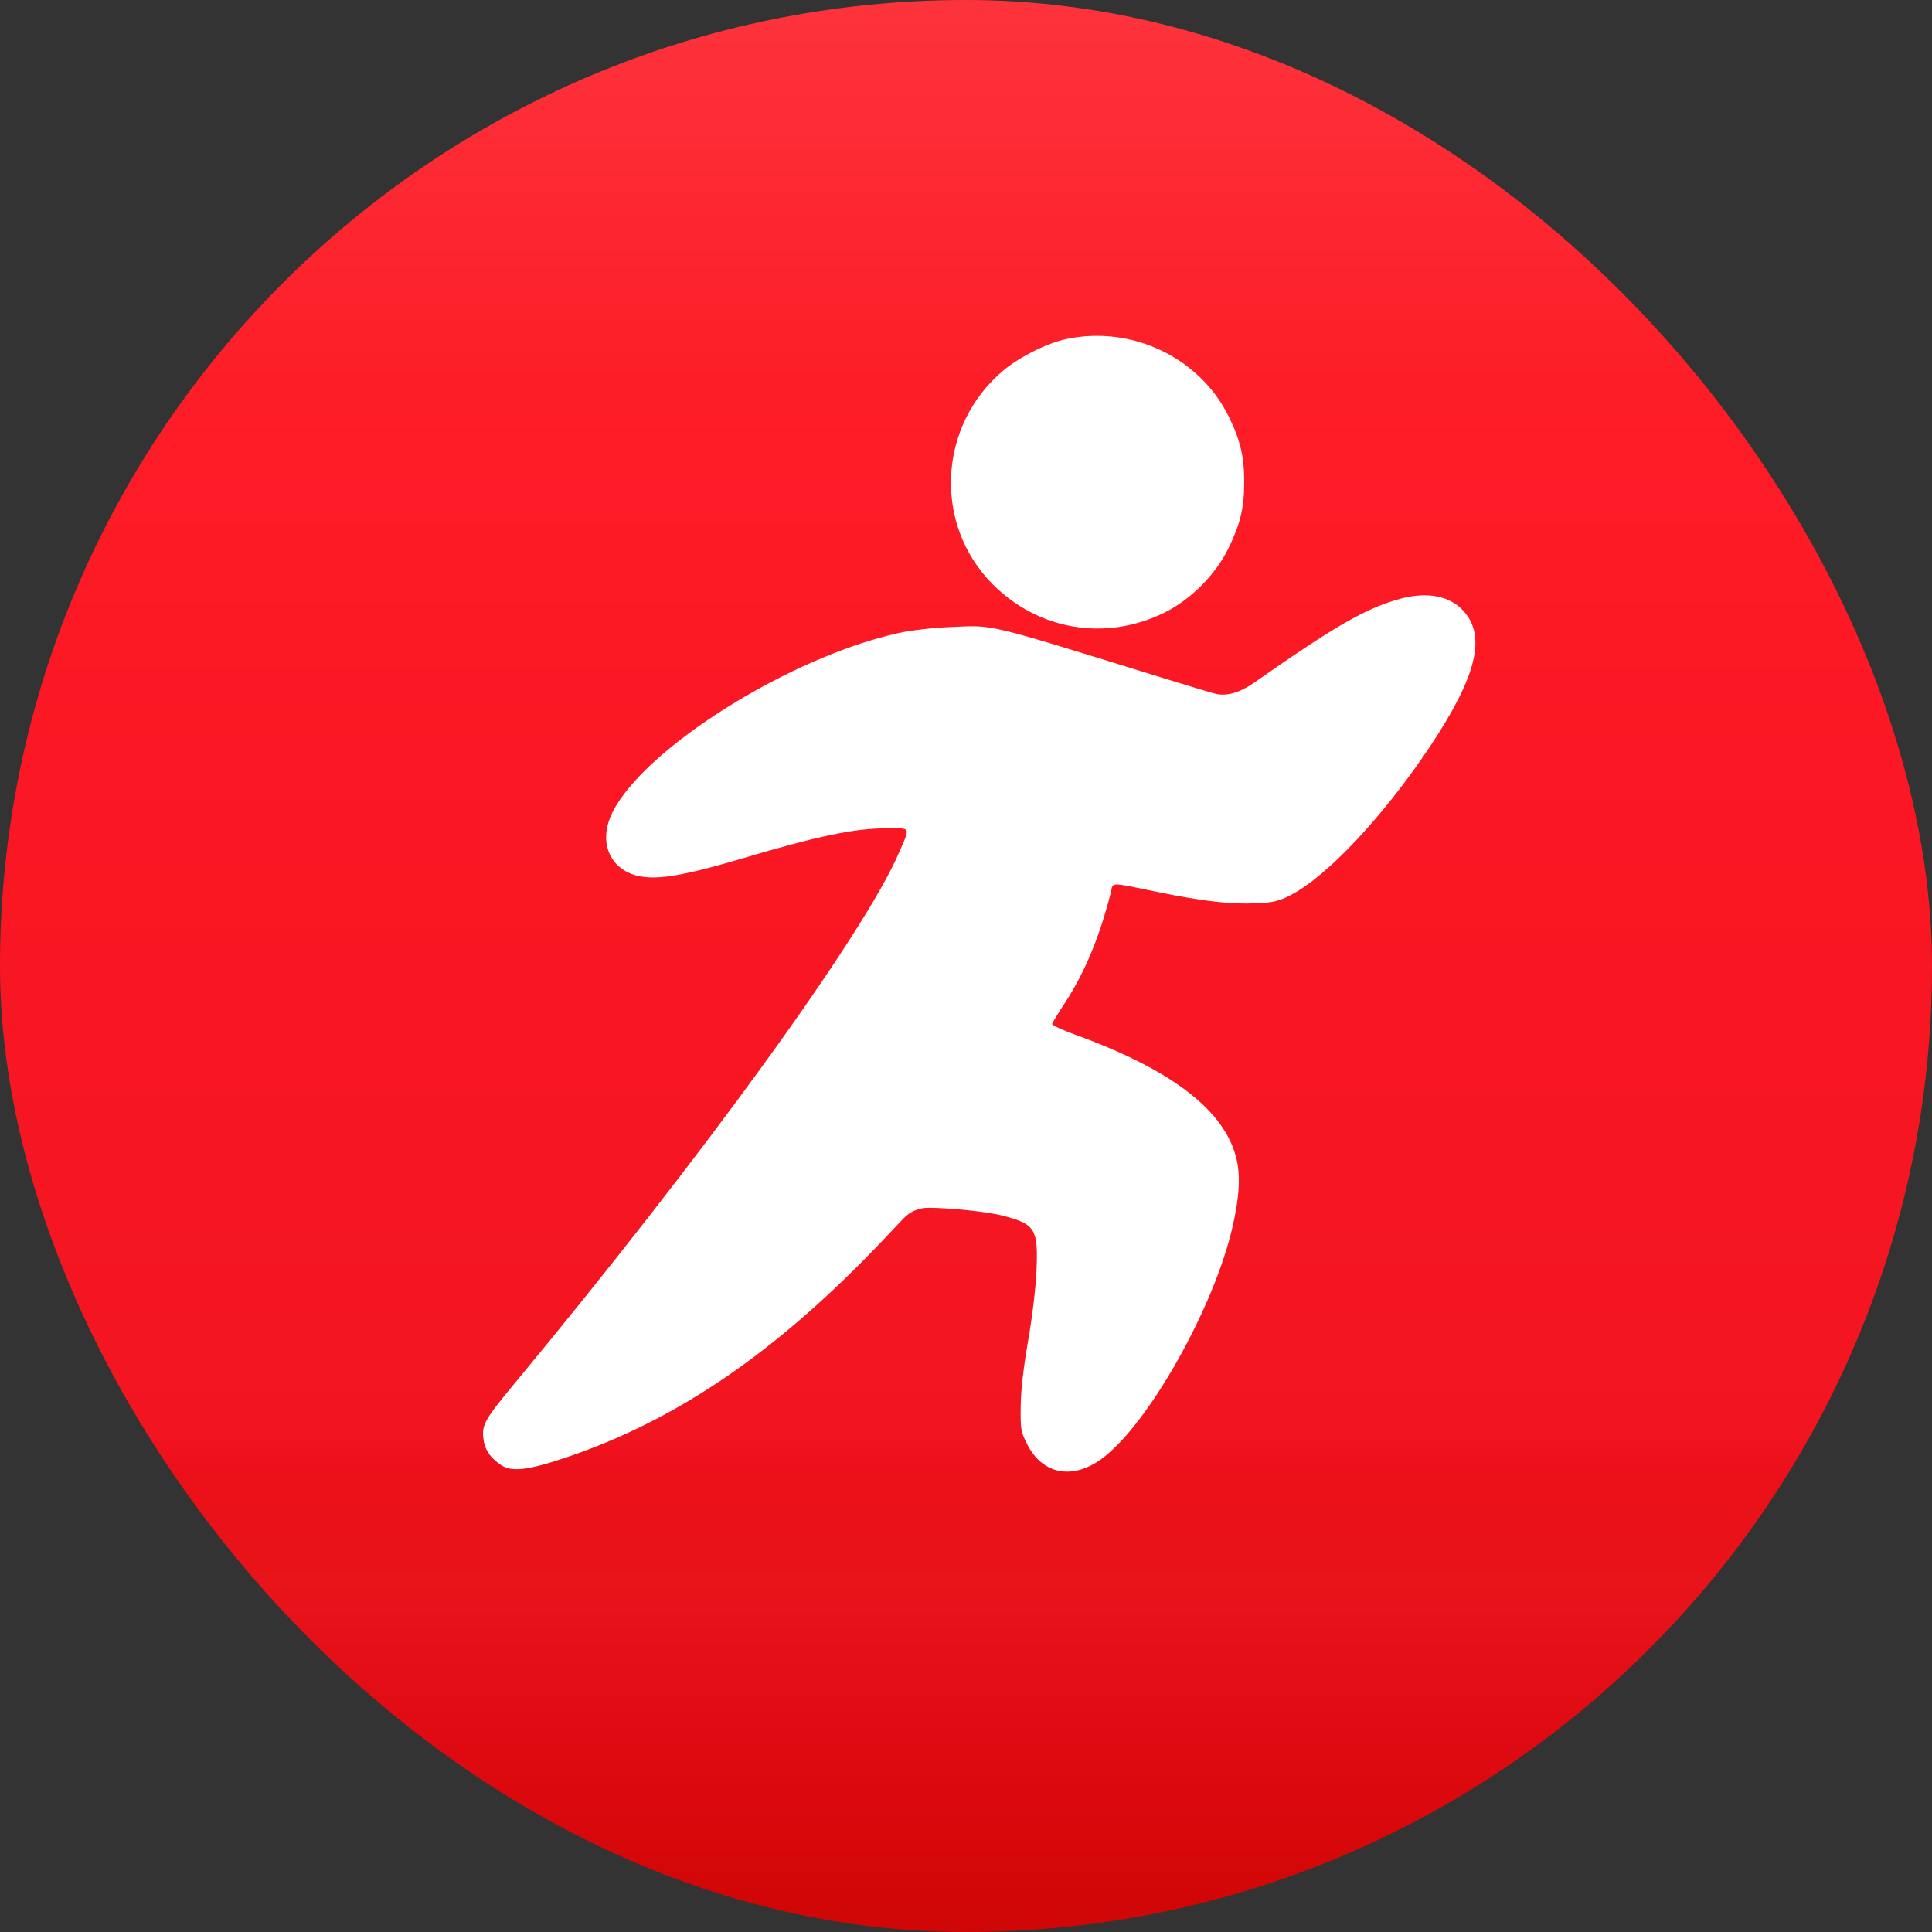
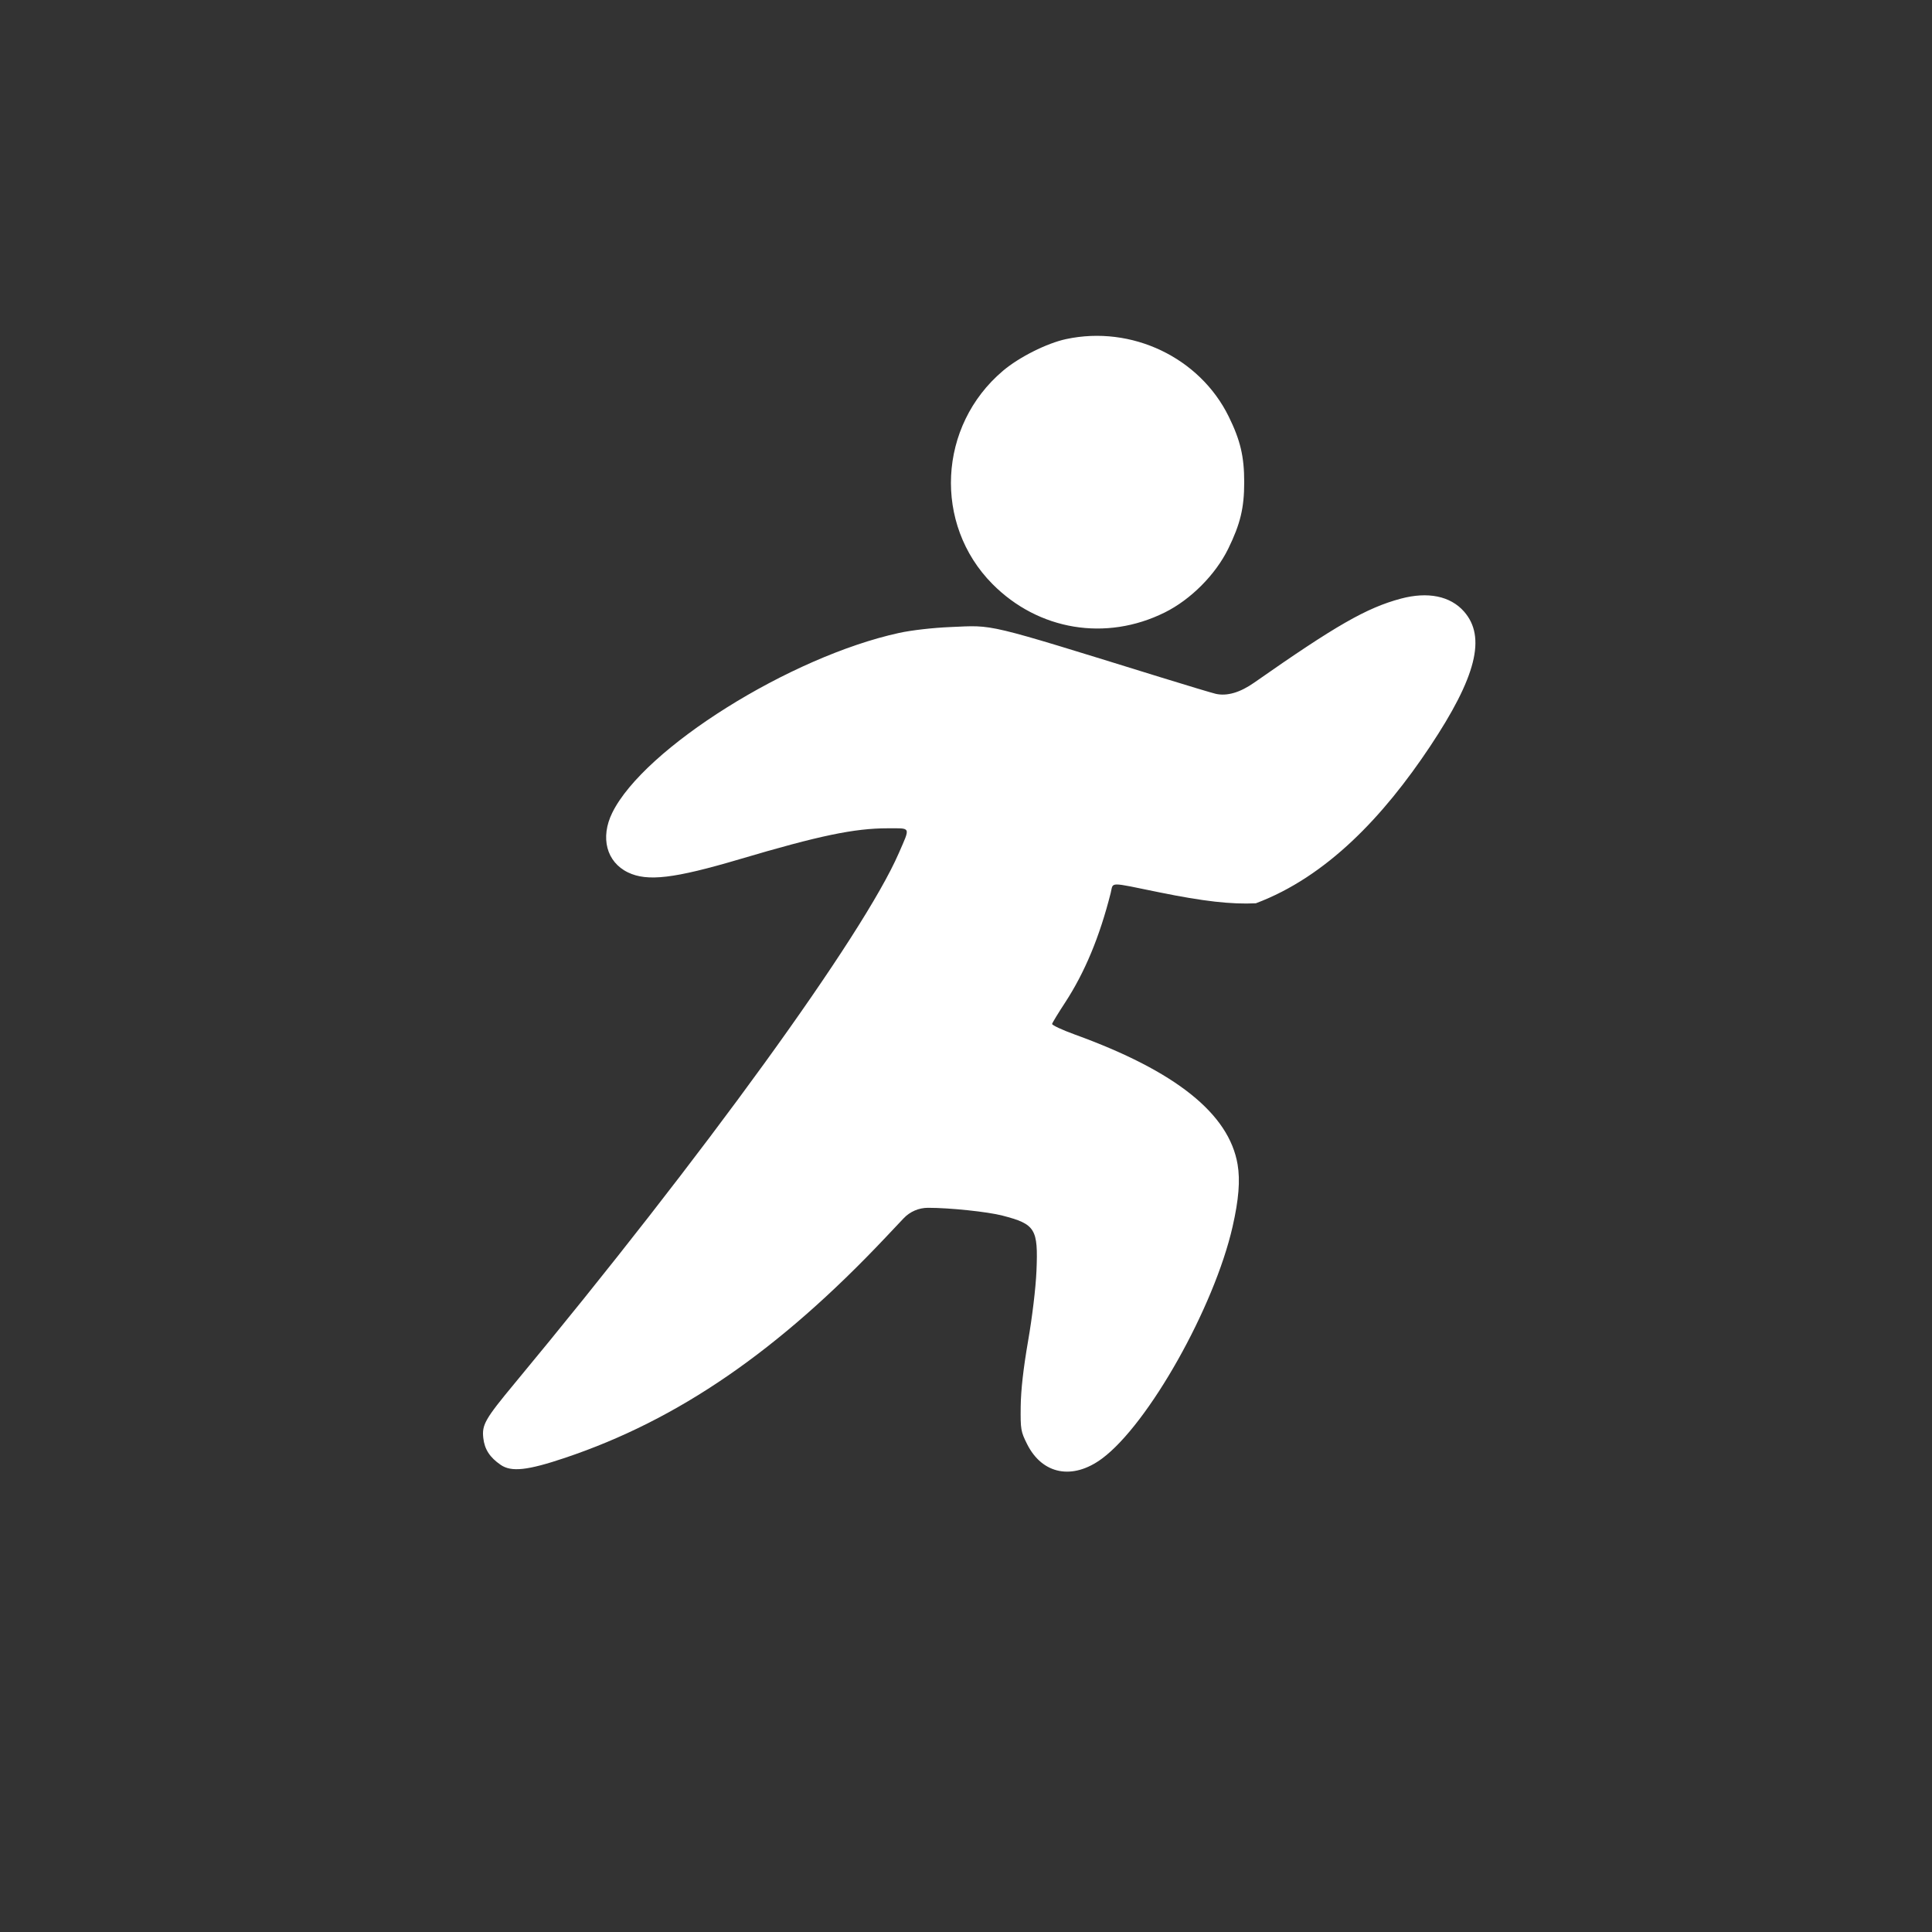
<svg xmlns="http://www.w3.org/2000/svg" width="70" height="70" viewBox="0 0 70 70" fill="none">
  <rect x="0" y="0" width="70" height="70" fill="#333333" stroke="none" />
  <g clip-path="url(#clip0_46_620)">
-     <rect width="70" height="70" rx="35" fill="url(#paint0_linear_46_620)" />
    <circle cx="256" cy="256" r="256" fill="url(#paint1_linear_46_620)" />
  </g>
-   <path fill-rule="evenodd" clip-rule="evenodd" d="M38.626 12.286C37.93 12.435 36.922 12.941 36.339 13.435C33.986 15.427 33.81 18.993 35.958 21.16C37.626 22.842 40.072 23.247 42.199 22.192C43.142 21.725 44.041 20.821 44.502 19.88C44.941 18.981 45.08 18.403 45.08 17.468C45.08 16.541 44.941 15.952 44.52 15.095C43.468 12.952 41.002 11.777 38.626 12.286ZM50.751 21.691C49.512 22.024 48.405 22.658 45.436 24.737C44.928 25.093 44.454 25.23 44.05 25.139C43.929 25.112 43.031 24.842 42.054 24.54C35.592 22.541 36.048 22.651 34.436 22.719C33.803 22.745 33.019 22.835 32.576 22.932C28.628 23.793 23.335 27.111 22.184 29.447C21.741 30.346 21.974 31.233 22.753 31.609C23.455 31.948 24.425 31.833 26.807 31.128C29.68 30.277 30.953 30.011 32.157 30.011C33.023 30.011 32.989 29.936 32.565 30.911C31.27 33.89 25.483 41.878 18.654 50.112C17.575 51.413 17.456 51.621 17.511 52.104C17.557 52.513 17.746 52.803 18.141 53.075C18.529 53.341 19.112 53.278 20.473 52.82C24.571 51.444 28.214 48.938 32.094 44.826L32.739 44.143C32.969 43.899 33.289 43.761 33.624 43.761C34.407 43.76 35.786 43.904 36.323 44.044C37.516 44.354 37.618 44.52 37.553 46.051C37.527 46.663 37.401 47.715 37.25 48.584C37.078 49.578 36.989 50.365 36.982 50.956C36.972 51.788 36.986 51.869 37.214 52.323C37.766 53.425 38.866 53.636 39.931 52.845C41.613 51.596 43.995 47.364 44.659 44.443C44.882 43.464 44.938 42.769 44.841 42.192C44.531 40.353 42.596 38.807 38.948 37.485C38.483 37.316 38.11 37.142 38.12 37.098C38.13 37.053 38.341 36.707 38.589 36.328C39.304 35.234 39.843 33.939 40.243 32.353C40.345 31.947 40.132 31.949 42.014 32.333C43.6 32.656 44.61 32.771 45.501 32.728C46.143 32.698 46.321 32.657 46.751 32.438C48.074 31.763 50.13 29.573 51.811 27.049C53.488 24.53 53.854 23.077 53.044 22.157C52.548 21.594 51.732 21.428 50.751 21.691Z" fill="white" />
+   <path fill-rule="evenodd" clip-rule="evenodd" d="M38.626 12.286C37.93 12.435 36.922 12.941 36.339 13.435C33.986 15.427 33.81 18.993 35.958 21.16C37.626 22.842 40.072 23.247 42.199 22.192C43.142 21.725 44.041 20.821 44.502 19.88C44.941 18.981 45.08 18.403 45.08 17.468C45.08 16.541 44.941 15.952 44.52 15.095C43.468 12.952 41.002 11.777 38.626 12.286ZM50.751 21.691C49.512 22.024 48.405 22.658 45.436 24.737C44.928 25.093 44.454 25.23 44.05 25.139C43.929 25.112 43.031 24.842 42.054 24.54C35.592 22.541 36.048 22.651 34.436 22.719C33.803 22.745 33.019 22.835 32.576 22.932C28.628 23.793 23.335 27.111 22.184 29.447C21.741 30.346 21.974 31.233 22.753 31.609C23.455 31.948 24.425 31.833 26.807 31.128C29.68 30.277 30.953 30.011 32.157 30.011C33.023 30.011 32.989 29.936 32.565 30.911C31.27 33.89 25.483 41.878 18.654 50.112C17.575 51.413 17.456 51.621 17.511 52.104C17.557 52.513 17.746 52.803 18.141 53.075C18.529 53.341 19.112 53.278 20.473 52.82C24.571 51.444 28.214 48.938 32.094 44.826L32.739 44.143C32.969 43.899 33.289 43.761 33.624 43.761C34.407 43.76 35.786 43.904 36.323 44.044C37.516 44.354 37.618 44.52 37.553 46.051C37.527 46.663 37.401 47.715 37.25 48.584C37.078 49.578 36.989 50.365 36.982 50.956C36.972 51.788 36.986 51.869 37.214 52.323C37.766 53.425 38.866 53.636 39.931 52.845C41.613 51.596 43.995 47.364 44.659 44.443C44.882 43.464 44.938 42.769 44.841 42.192C44.531 40.353 42.596 38.807 38.948 37.485C38.483 37.316 38.11 37.142 38.12 37.098C38.13 37.053 38.341 36.707 38.589 36.328C39.304 35.234 39.843 33.939 40.243 32.353C40.345 31.947 40.132 31.949 42.014 32.333C43.6 32.656 44.61 32.771 45.501 32.728C48.074 31.763 50.13 29.573 51.811 27.049C53.488 24.53 53.854 23.077 53.044 22.157C52.548 21.594 51.732 21.428 50.751 21.691Z" fill="white" />
  <defs>
    <linearGradient id="paint0_linear_46_620" x1="35" y1="0" x2="35" y2="70" gradientUnits="userSpaceOnUse">
      <stop stop-color="#FD333C" />
      <stop offset="0.197" stop-color="#FD1D27" />
      <stop offset="0.395" stop-color="#FB1723" />
      <stop offset="0.739" stop-color="#F21520" />
      <stop offset="0.76" stop-color="#ED0F19" />
      <stop offset="0.797" stop-color="#EA1219" />
      <stop offset="0.83" stop-color="#E8131A" />
      <stop offset="0.891" stop-color="#E10B13" />
      <stop offset="0.988" stop-color="#D10606" />
    </linearGradient>
    <linearGradient id="paint1_linear_46_620" x1="256" y1="0" x2="256" y2="512" gradientUnits="userSpaceOnUse">
      <stop stop-color="#FD333C" />
      <stop offset="0.197" stop-color="#FD1D27" />
      <stop offset="0.395" stop-color="#FB1723" />
      <stop offset="0.739" stop-color="#F21520" />
      <stop offset="0.76" stop-color="#ED0F19" />
      <stop offset="0.797" stop-color="#EA1219" />
      <stop offset="0.83" stop-color="#E8131A" />
      <stop offset="0.891" stop-color="#E10B13" />
      <stop offset="0.988" stop-color="#D10606" />
    </linearGradient>
    <clipPath id="clip0_46_620">
-       <rect width="70" height="70" rx="35" fill="white" />
-     </clipPath>
+       </clipPath>
  </defs>
</svg>